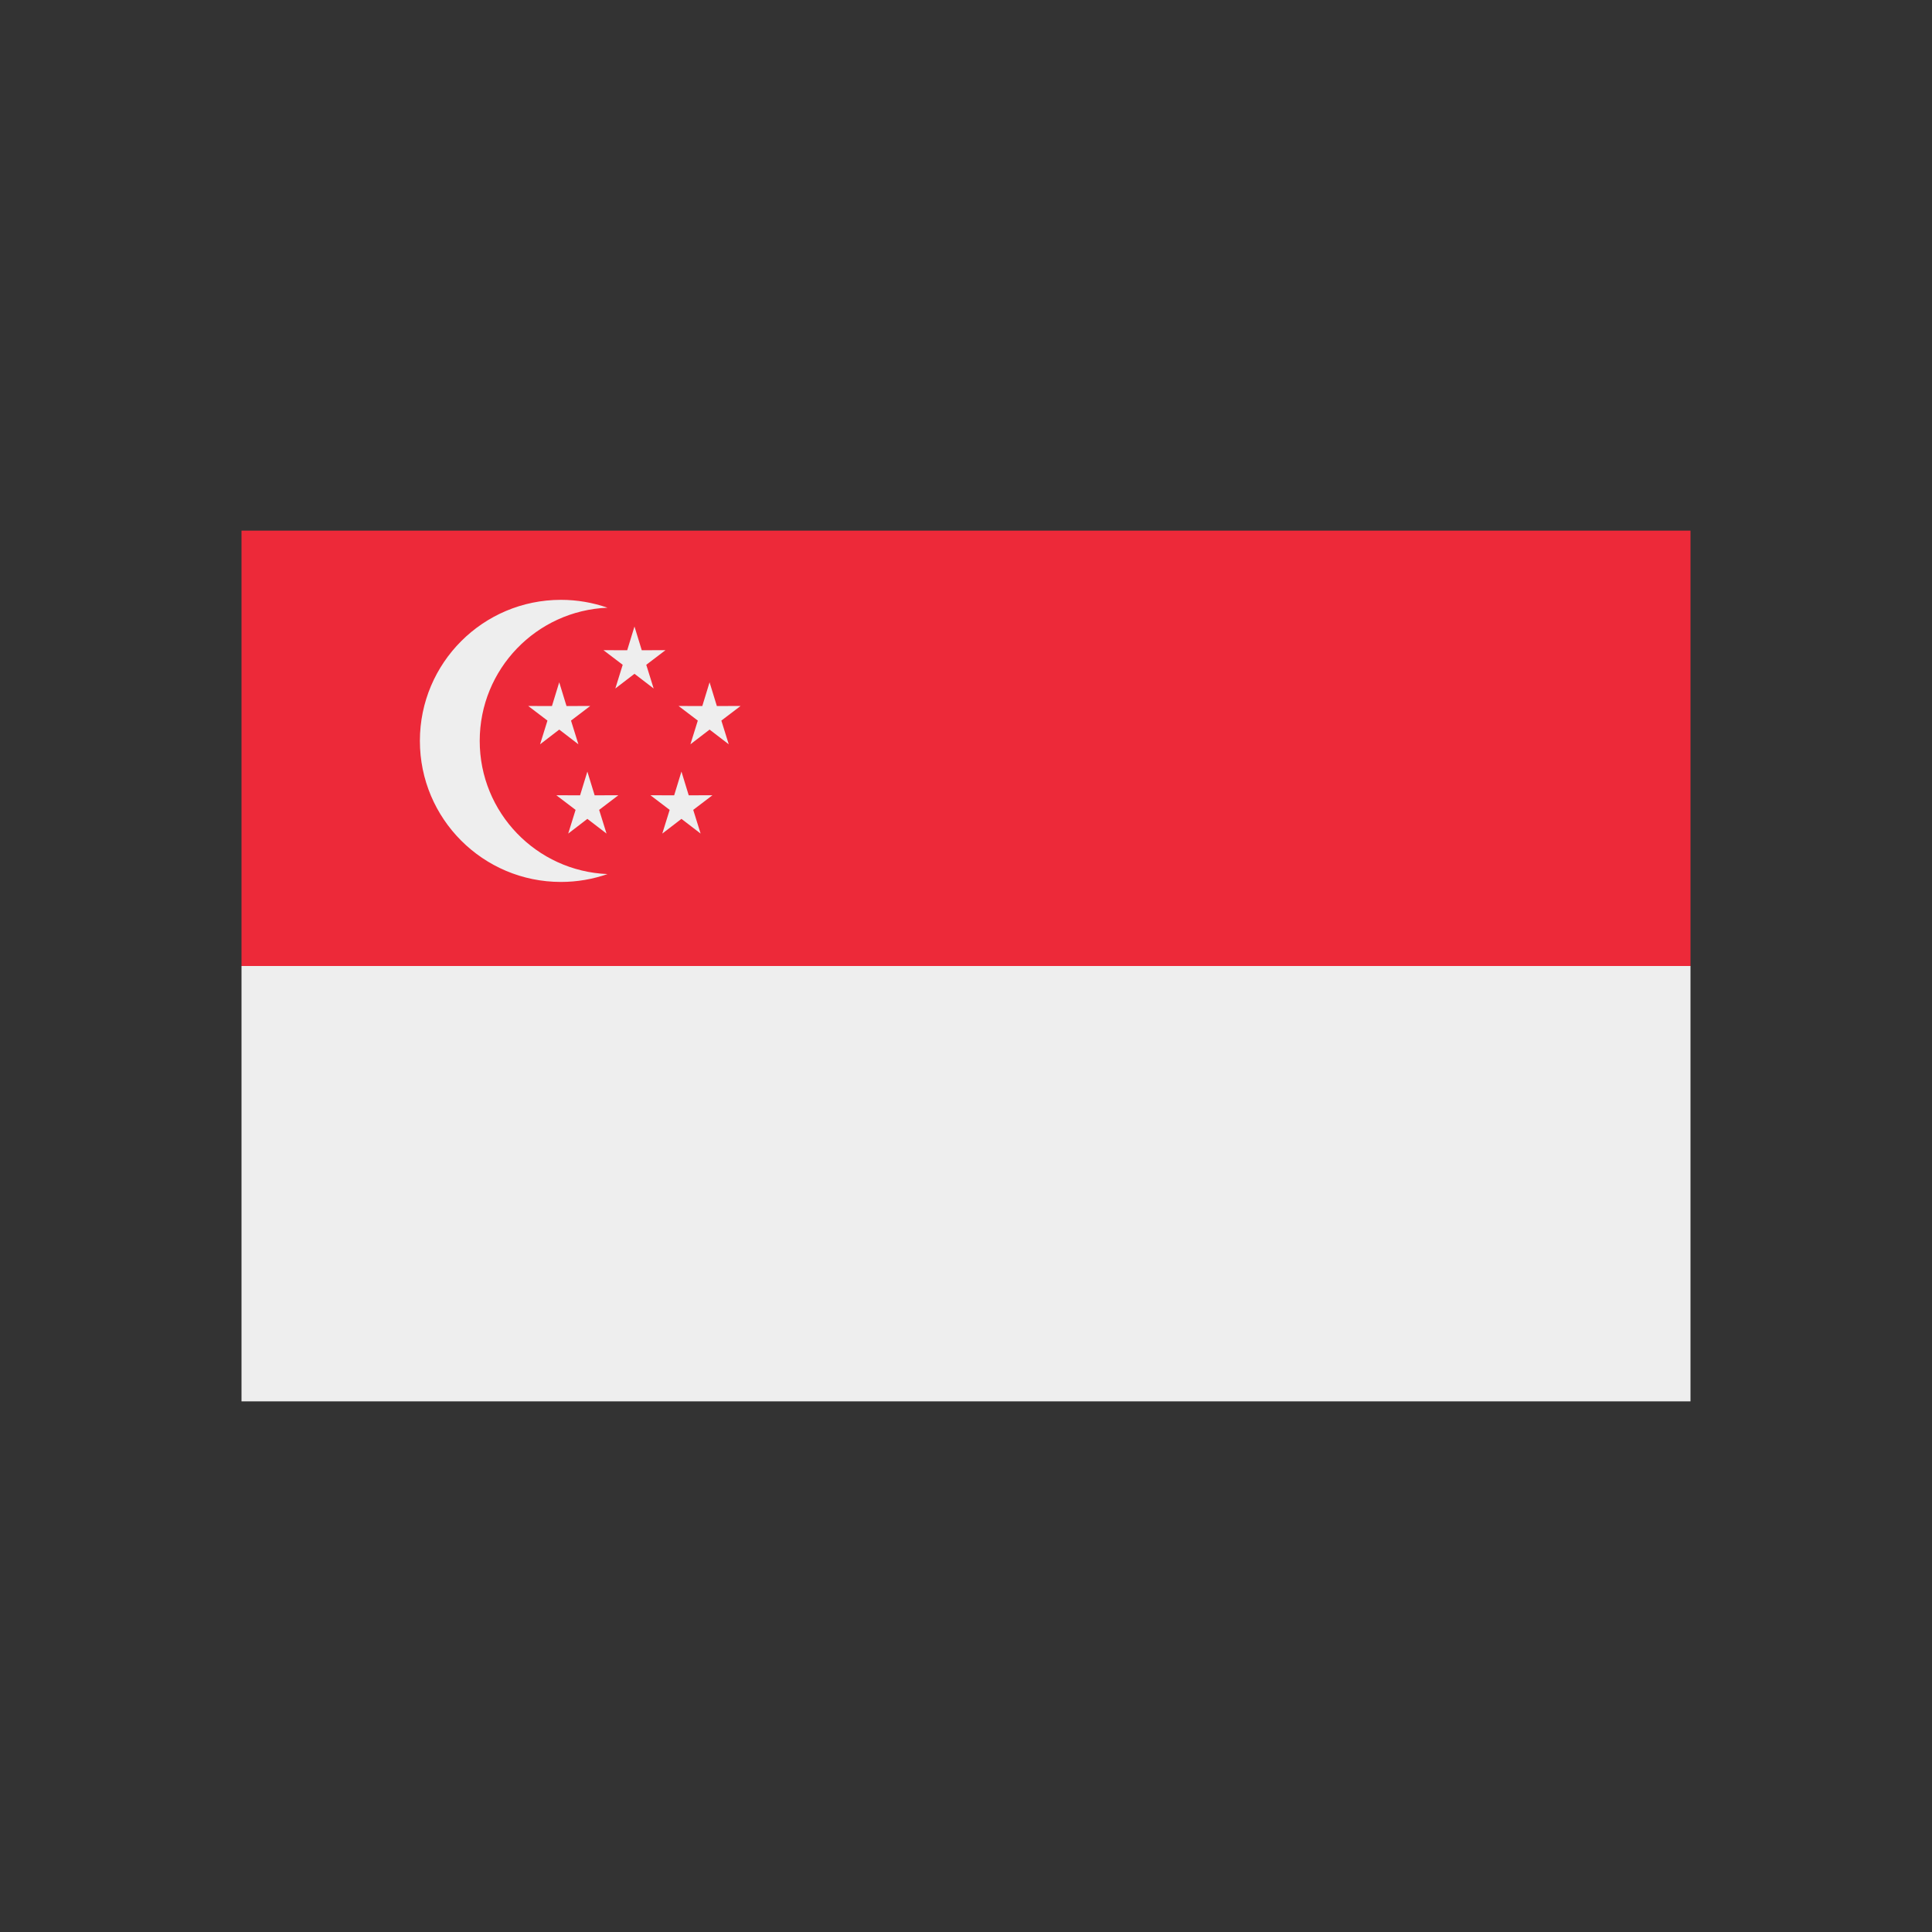
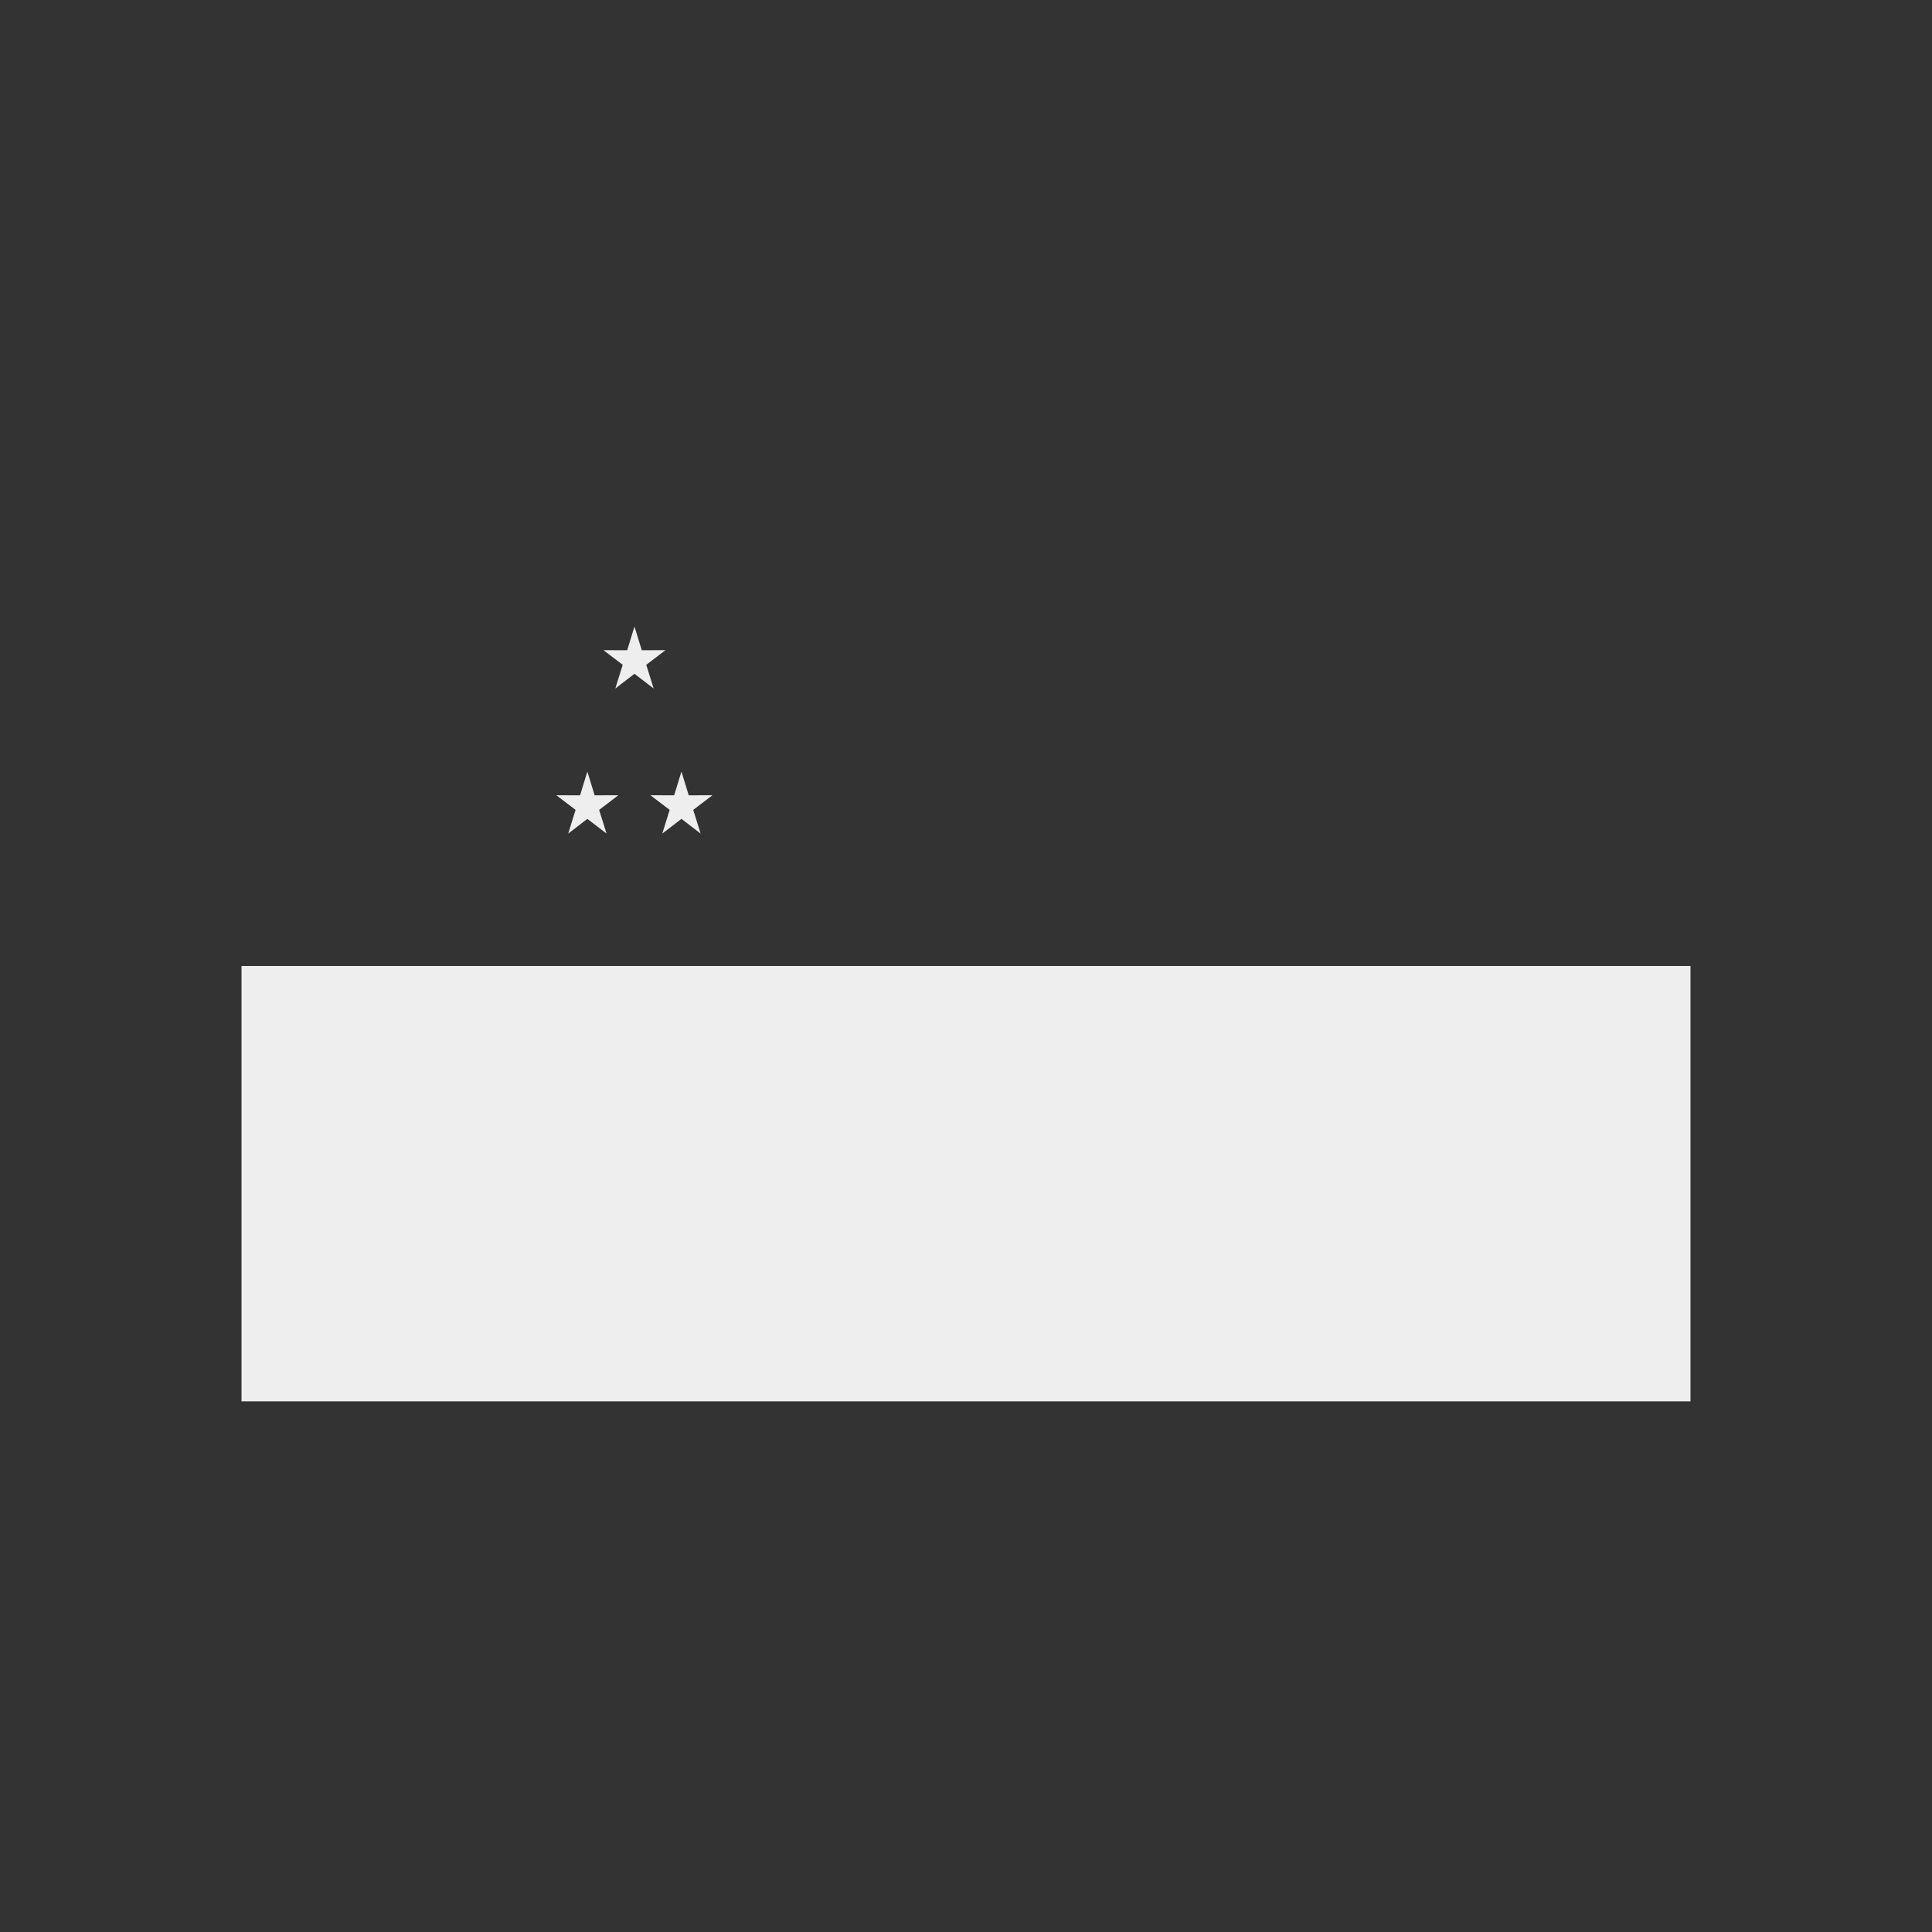
<svg xmlns="http://www.w3.org/2000/svg" xml:space="preserve" width="2048px" height="2048px" style="shape-rendering:geometricPrecision; text-rendering:geometricPrecision; image-rendering:optimizeQuality; fill-rule:evenodd; clip-rule:evenodd" viewBox="0 0 2048 2048">
  <rect x="0" y="0" width="2048" height="2048" fill="#333333" stroke="none" />
  <defs>
    <style type="text/css">
   
    .fil2 {fill:none}
    .fil0 {fill:#ED2939}
    .fil1 {fill:#EEEEEE}
   
  </style>
  </defs>
  <g id="Layer_x0020_1">
-     <rect class="fil0" x="255.999" y="562.5" width="1536" height="461.5" />
-     <path class="fil1" d="M508.52 785.372c0,-76.078 60.129,-138.104 135.452,-141.171 -15.452,-5.401 -32.059,-8.349 -49.355,-8.349 -82.578,0 -149.519,66.944 -149.519,149.521 0,82.578 66.941,149.521 149.519,149.521 17.296,0 33.902,-2.947 49.355,-8.348 -75.324,-3.069 -135.452,-65.094 -135.452,-141.173z" />
-     <polygon class="fil1" points="605.298,763.856 625.668,748.361 600.524,748.423 592.804,723.265 585.09,748.426 559.947,748.374 580.323,763.861 572.504,788.986 592.811,773.397 613.123,788.979 " />
    <polygon class="fil1" points="692.892,729.831 685.066,704.709 705.436,689.213 680.293,689.275 672.572,664.118 664.86,689.278 639.715,689.225 660.091,704.714 652.274,729.838 672.579,714.25 " />
-     <polygon class="fil1" points="772.499,788.979 764.67,763.856 785.044,748.361 759.898,748.423 752.176,723.265 744.464,748.426 719.321,748.374 739.697,763.861 731.88,788.986 752.186,773.397 " />
    <polygon class="fil1" points="734.848,858.498 755.223,843.003 730.079,843.064 722.357,817.906 714.643,843.067 689.5,843.014 709.875,858.503 702.058,883.628 722.365,868.038 742.679,883.62 " />
    <polygon class="fil1" points="642.944,883.62 635.118,858.498 655.49,843.003 630.347,843.064 622.624,817.906 614.911,843.067 589.769,843.014 610.144,858.503 602.326,883.628 622.633,868.038 " />
    <rect class="fil1" x="255.999" y="1024" width="1536" height="461.5" />
  </g>
-   <rect class="fil2" width="2048" height="2048" />
</svg>